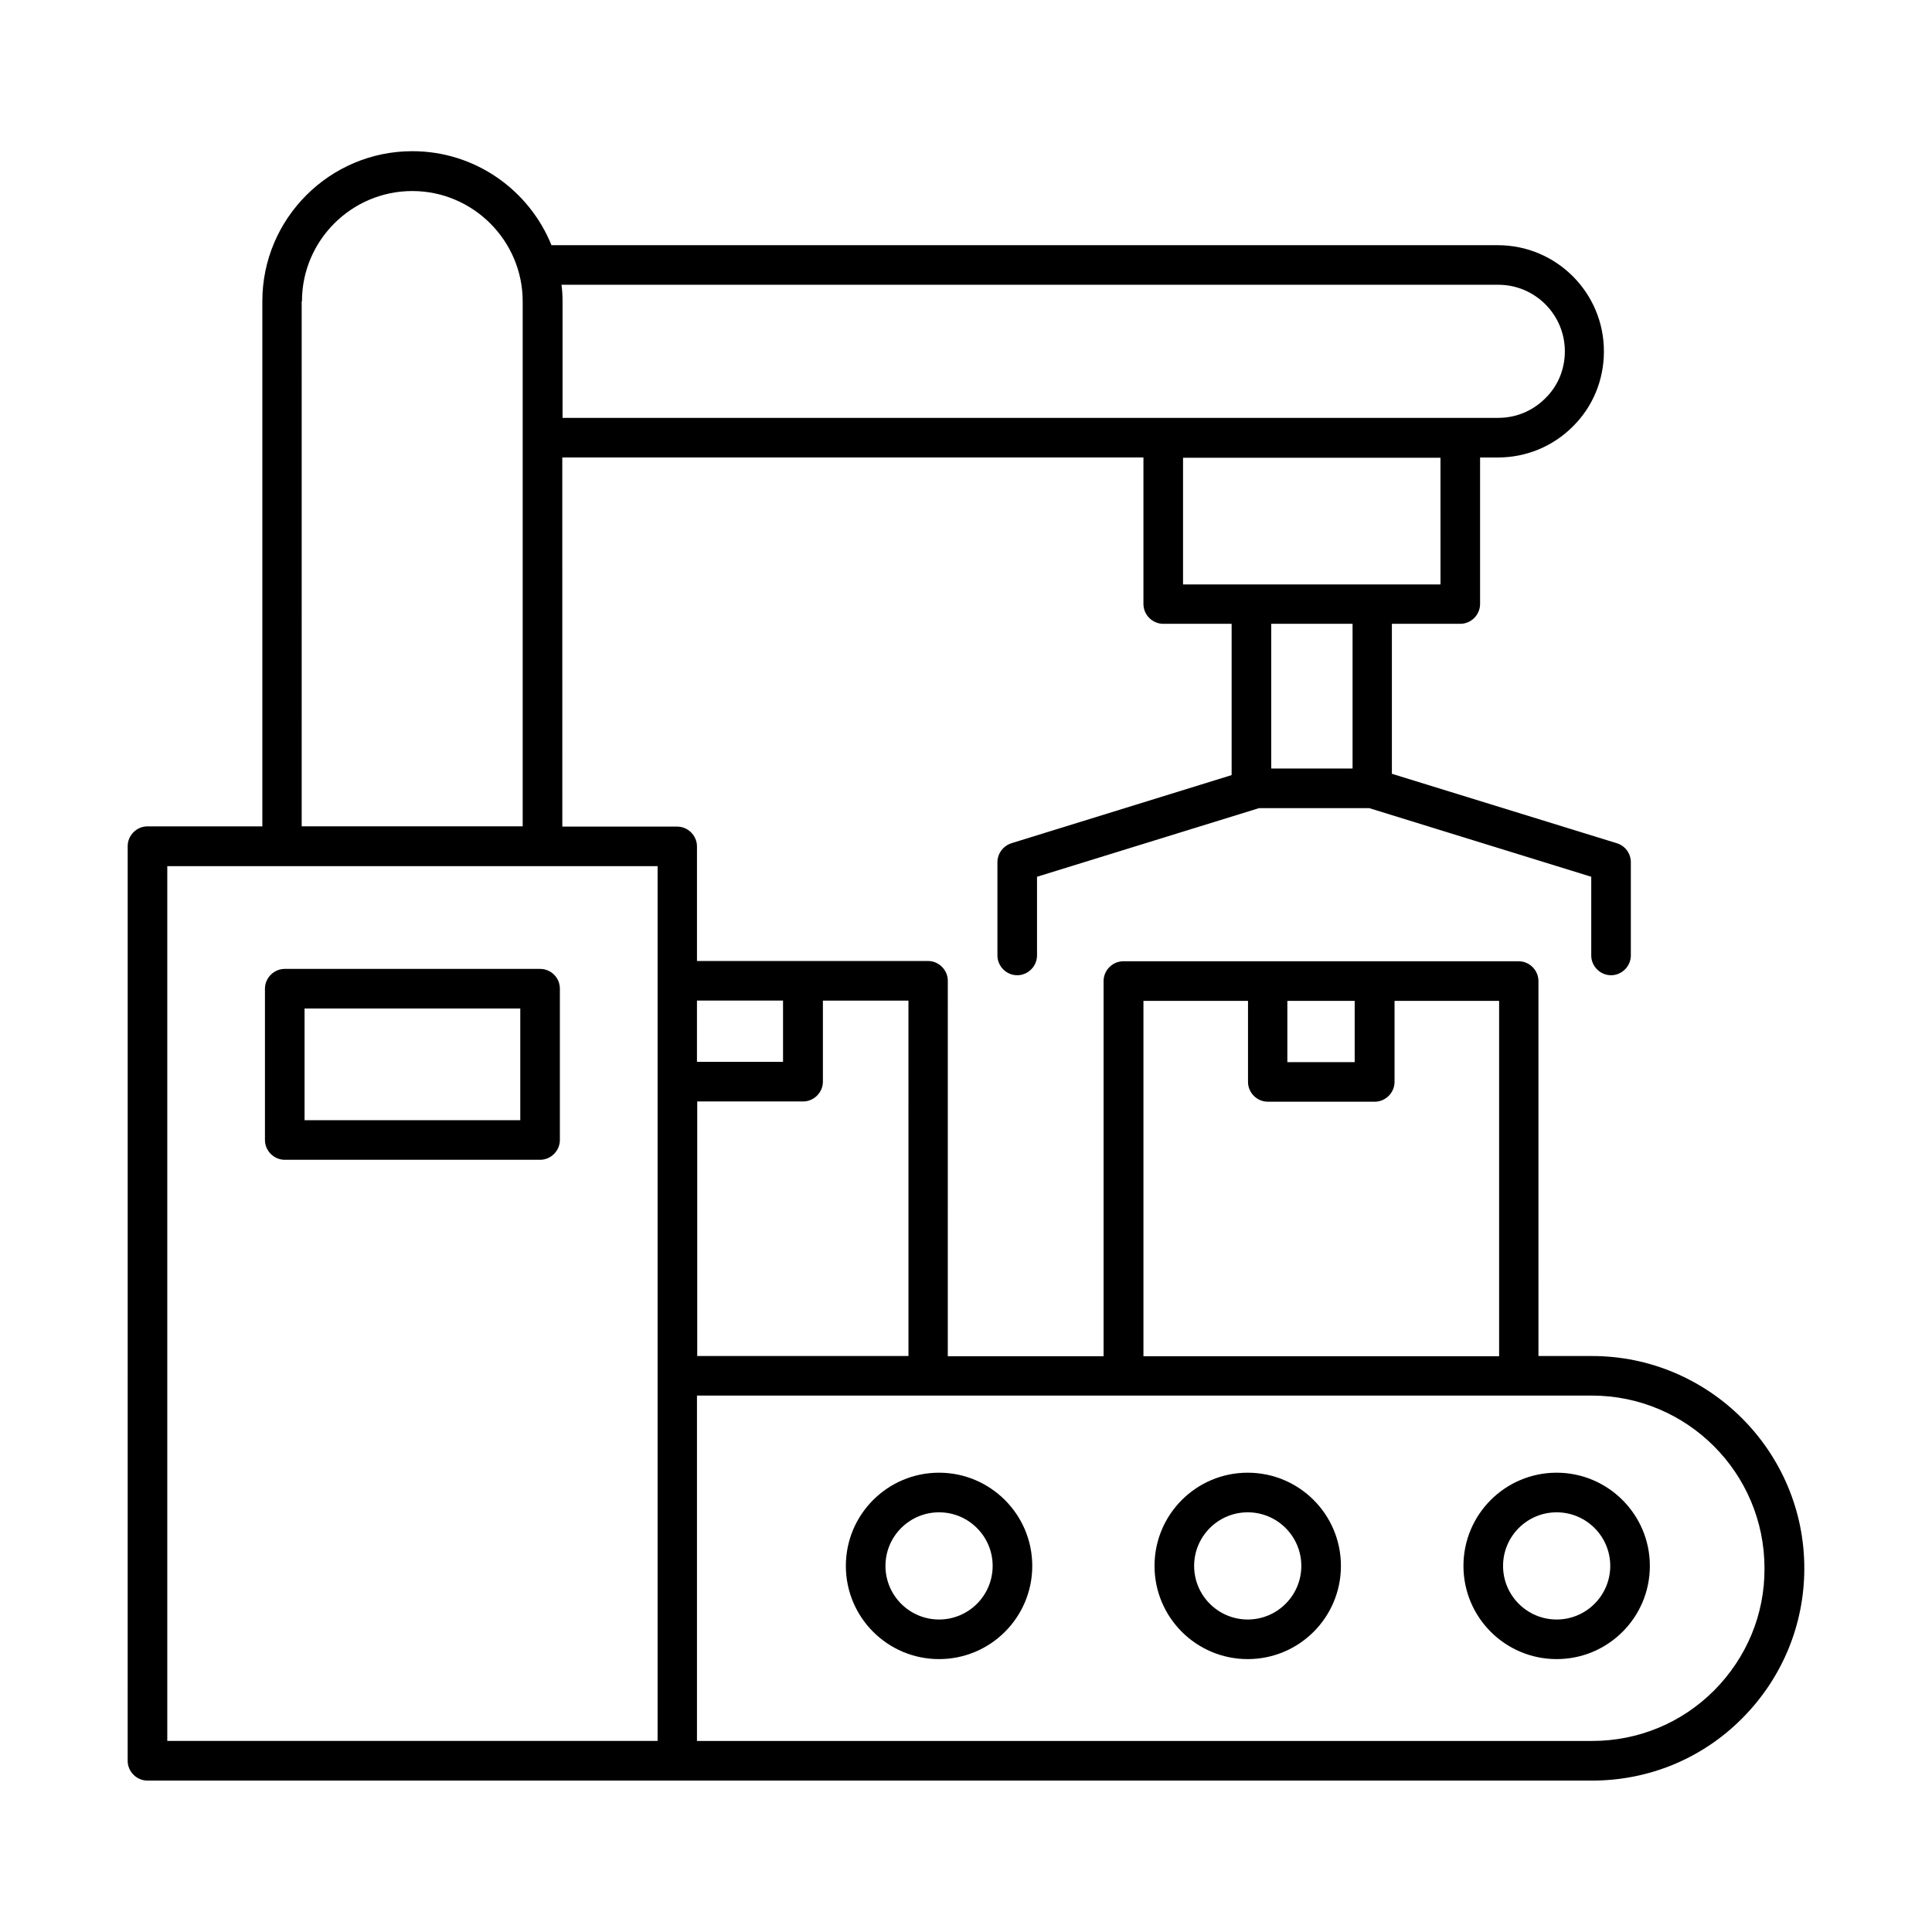
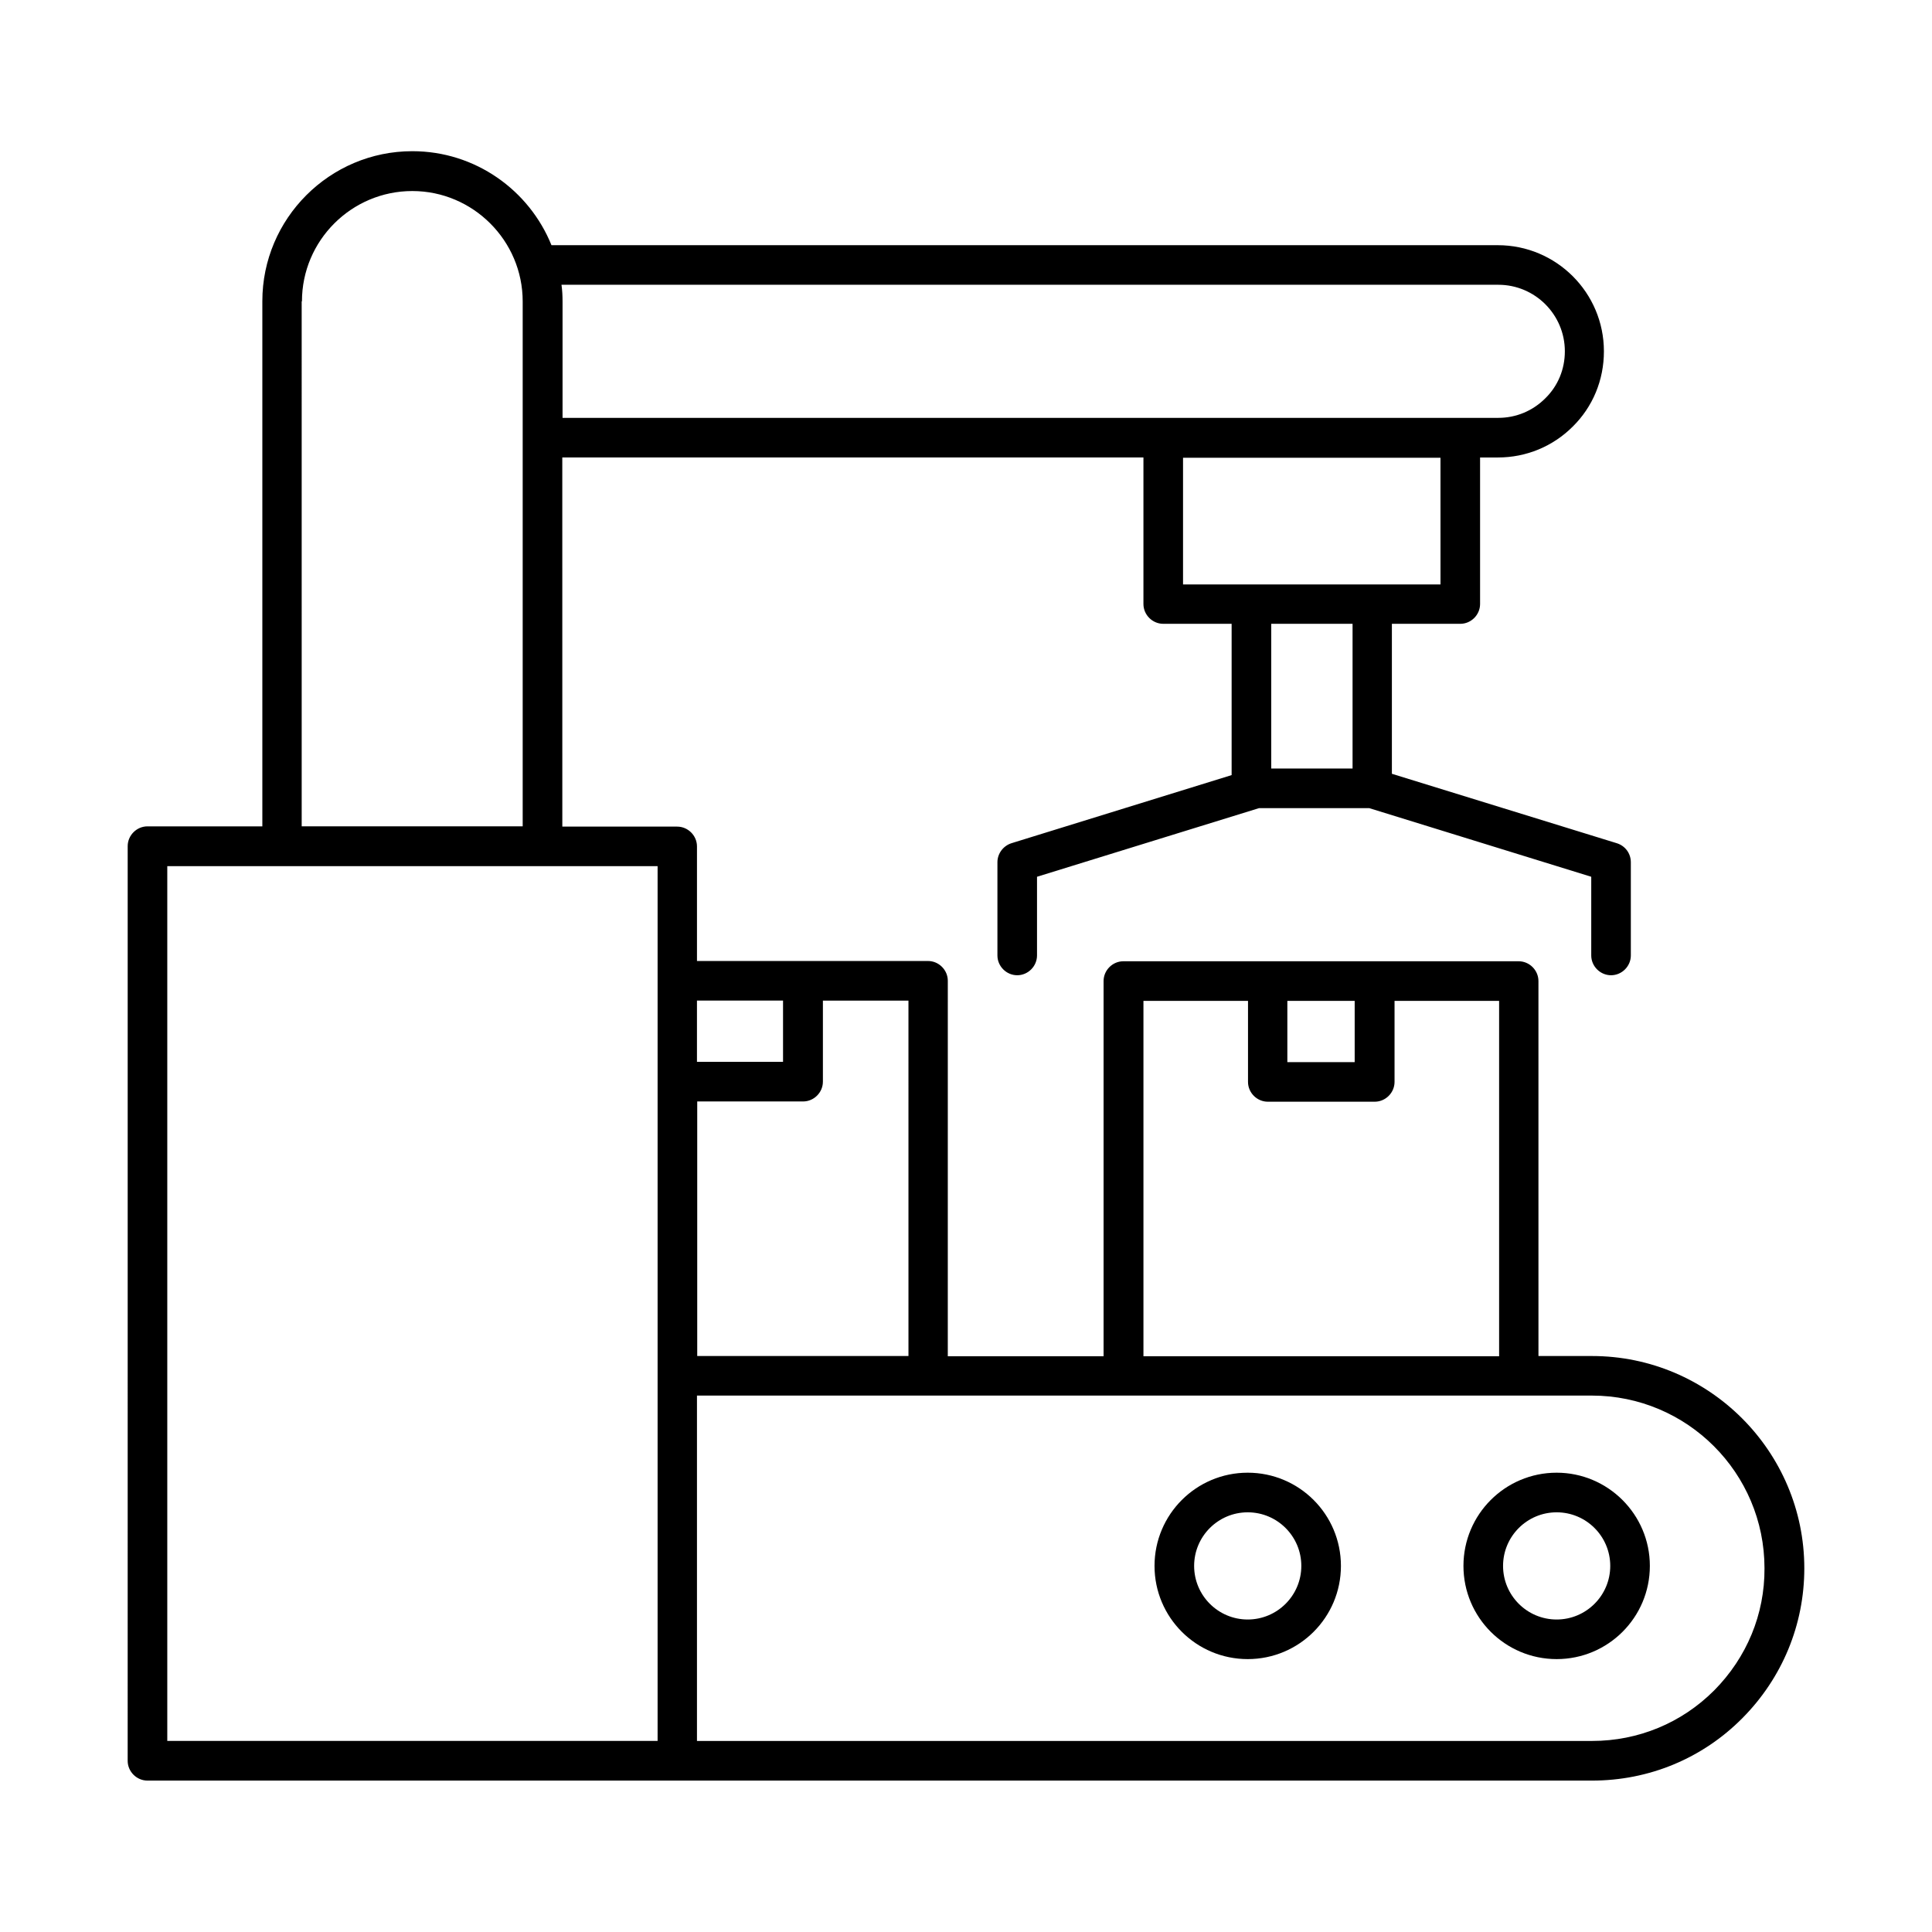
<svg xmlns="http://www.w3.org/2000/svg" fill="#000000" width="800px" height="800px" version="1.1" viewBox="144 144 512 512">
  <g>
    <path d="m565.91 503.35h-14.203l-0.004-99.359c0-2.867-2.379-5.246-5.246-5.246h-104.75c-2.867 0-5.246 2.379-5.246 5.246v99.434h-41.285l0.004-99.504c0-2.867-2.379-5.246-5.246-5.246h-61.227v-30.367c0-2.867-2.379-5.246-5.246-5.246h-30.438l-0.008-97.828h154.01v38.836c0 2.867 2.379 5.246 5.246 5.246h18.125v40.094l-58.359 18.055c-2.168 0.699-3.707 2.731-3.707 5.039v24.699c0 2.867 2.379 5.246 5.246 5.246 2.867 0 5.246-2.379 5.246-5.246v-20.852l58.848-18.191h29.18l58.848 18.191v20.852c0 2.867 2.379 5.246 5.246 5.246s5.246-2.379 5.246-5.246v-24.699c0-2.309-1.469-4.34-3.707-5.039l-59.617-18.402v-39.746h18.125c2.867 0 5.246-2.379 5.246-5.246v-38.836h4.758c7.488 0 14.555-2.938 19.801-8.188 5.316-5.246 8.258-12.316 8.258-19.941 0-15.535-12.594-28.129-28.129-28.129h-250.78c-5.879-14.555-20.152-24.91-36.875-24.91-21.902 0-39.746 17.844-39.746 39.746v139.18h-30.438c-2.867 0-5.246 2.379-5.246 5.246v140.23 0.07l-0.004 102.09c0 2.867 2.379 5.246 5.246 5.246h382.82c15.113 0 29.25-5.879 39.816-16.516 10.637-10.707 16.445-24.84 16.445-39.746 0-30.992-25.262-56.254-56.258-56.254zm-62.906-94.113v16.234h-17.844v-16.234zm-55.98 0h27.711v21.48c0 2.867 2.379 5.246 5.246 5.246h28.34c2.867 0 5.246-2.379 5.246-5.246v-21.48h27.711v94.184h-94.254zm-62.273 94.113h-55.98v-67.453h28.059c2.867 0 5.246-2.379 5.246-5.246v-21.48h22.672zm-33.238-94.184v16.234h-22.812v-16.234zm150.93-61.504h-21.551v-38.344h21.551zm23.371-48.773h-68.297v-33.586h68.223l0.004 33.586zm15.254-79.422c9.727 0 17.633 7.906 17.633 17.633 0 4.758-1.82 9.168-5.18 12.457-3.359 3.359-7.766 5.18-12.457 5.18h-9.938-0.07-78.715-0.07-159.19v-30.859c0-1.469-0.07-2.938-0.281-4.41zm-317.05 4.41c0-16.164 13.156-29.25 29.25-29.25s29.25 13.156 29.25 29.25v139.11h-58.566l-0.004-139.11zm-35.688 149.67h129.94v231.82h-129.94zm409.91 218.46c-8.605 8.605-20.082 13.363-32.328 13.363h-237.21v-91.527h112.87 0.141 104.68 0.141 19.312c25.262 0 45.762 20.504 45.762 45.762 0.07 12.18-4.688 23.652-13.363 32.402z" />
    <path d="m556.53 534.28c-13.645 0-24.699 11.055-24.699 24.699 0 13.645 11.055 24.699 24.699 24.699s24.699-11.055 24.699-24.699c0-13.645-11.125-24.699-24.699-24.699zm0 38.906c-7.836 0-14.203-6.367-14.203-14.203 0-7.836 6.367-14.203 14.203-14.203s14.203 6.367 14.203 14.203c0 7.836-6.367 14.203-14.203 14.203z" />
    <path d="m474.66 534.28c-13.645 0-24.699 11.055-24.699 24.699 0 13.645 11.055 24.699 24.699 24.699 13.645 0 24.699-11.055 24.699-24.699 0-13.645-11.055-24.699-24.699-24.699zm0 38.906c-7.836 0-14.203-6.367-14.203-14.203 0-7.836 6.367-14.203 14.203-14.203 7.836 0 14.203 6.367 14.203 14.203 0 7.836-6.367 14.203-14.203 14.203z" />
-     <path d="m392.86 534.28c-13.645 0-24.699 11.055-24.699 24.699 0 13.645 11.055 24.699 24.699 24.699s24.699-11.055 24.699-24.699c0.004-13.645-11.121-24.699-24.699-24.699zm0 38.906c-7.836 0-14.203-6.367-14.203-14.203 0-7.836 6.367-14.203 14.203-14.203s14.203 6.367 14.203 14.203c0.004 7.836-6.363 14.203-14.203 14.203z" />
-     <path d="m287.13 400.77h-67.668c-2.867 0-5.246 2.379-5.246 5.246v40.094c0 2.867 2.379 5.246 5.246 5.246h67.664c2.867 0 5.246-2.379 5.246-5.246v-40.094c0.004-2.938-2.375-5.246-5.242-5.246zm-5.25 40.094h-57.168v-29.598h57.168z" />
  </g>
</svg>